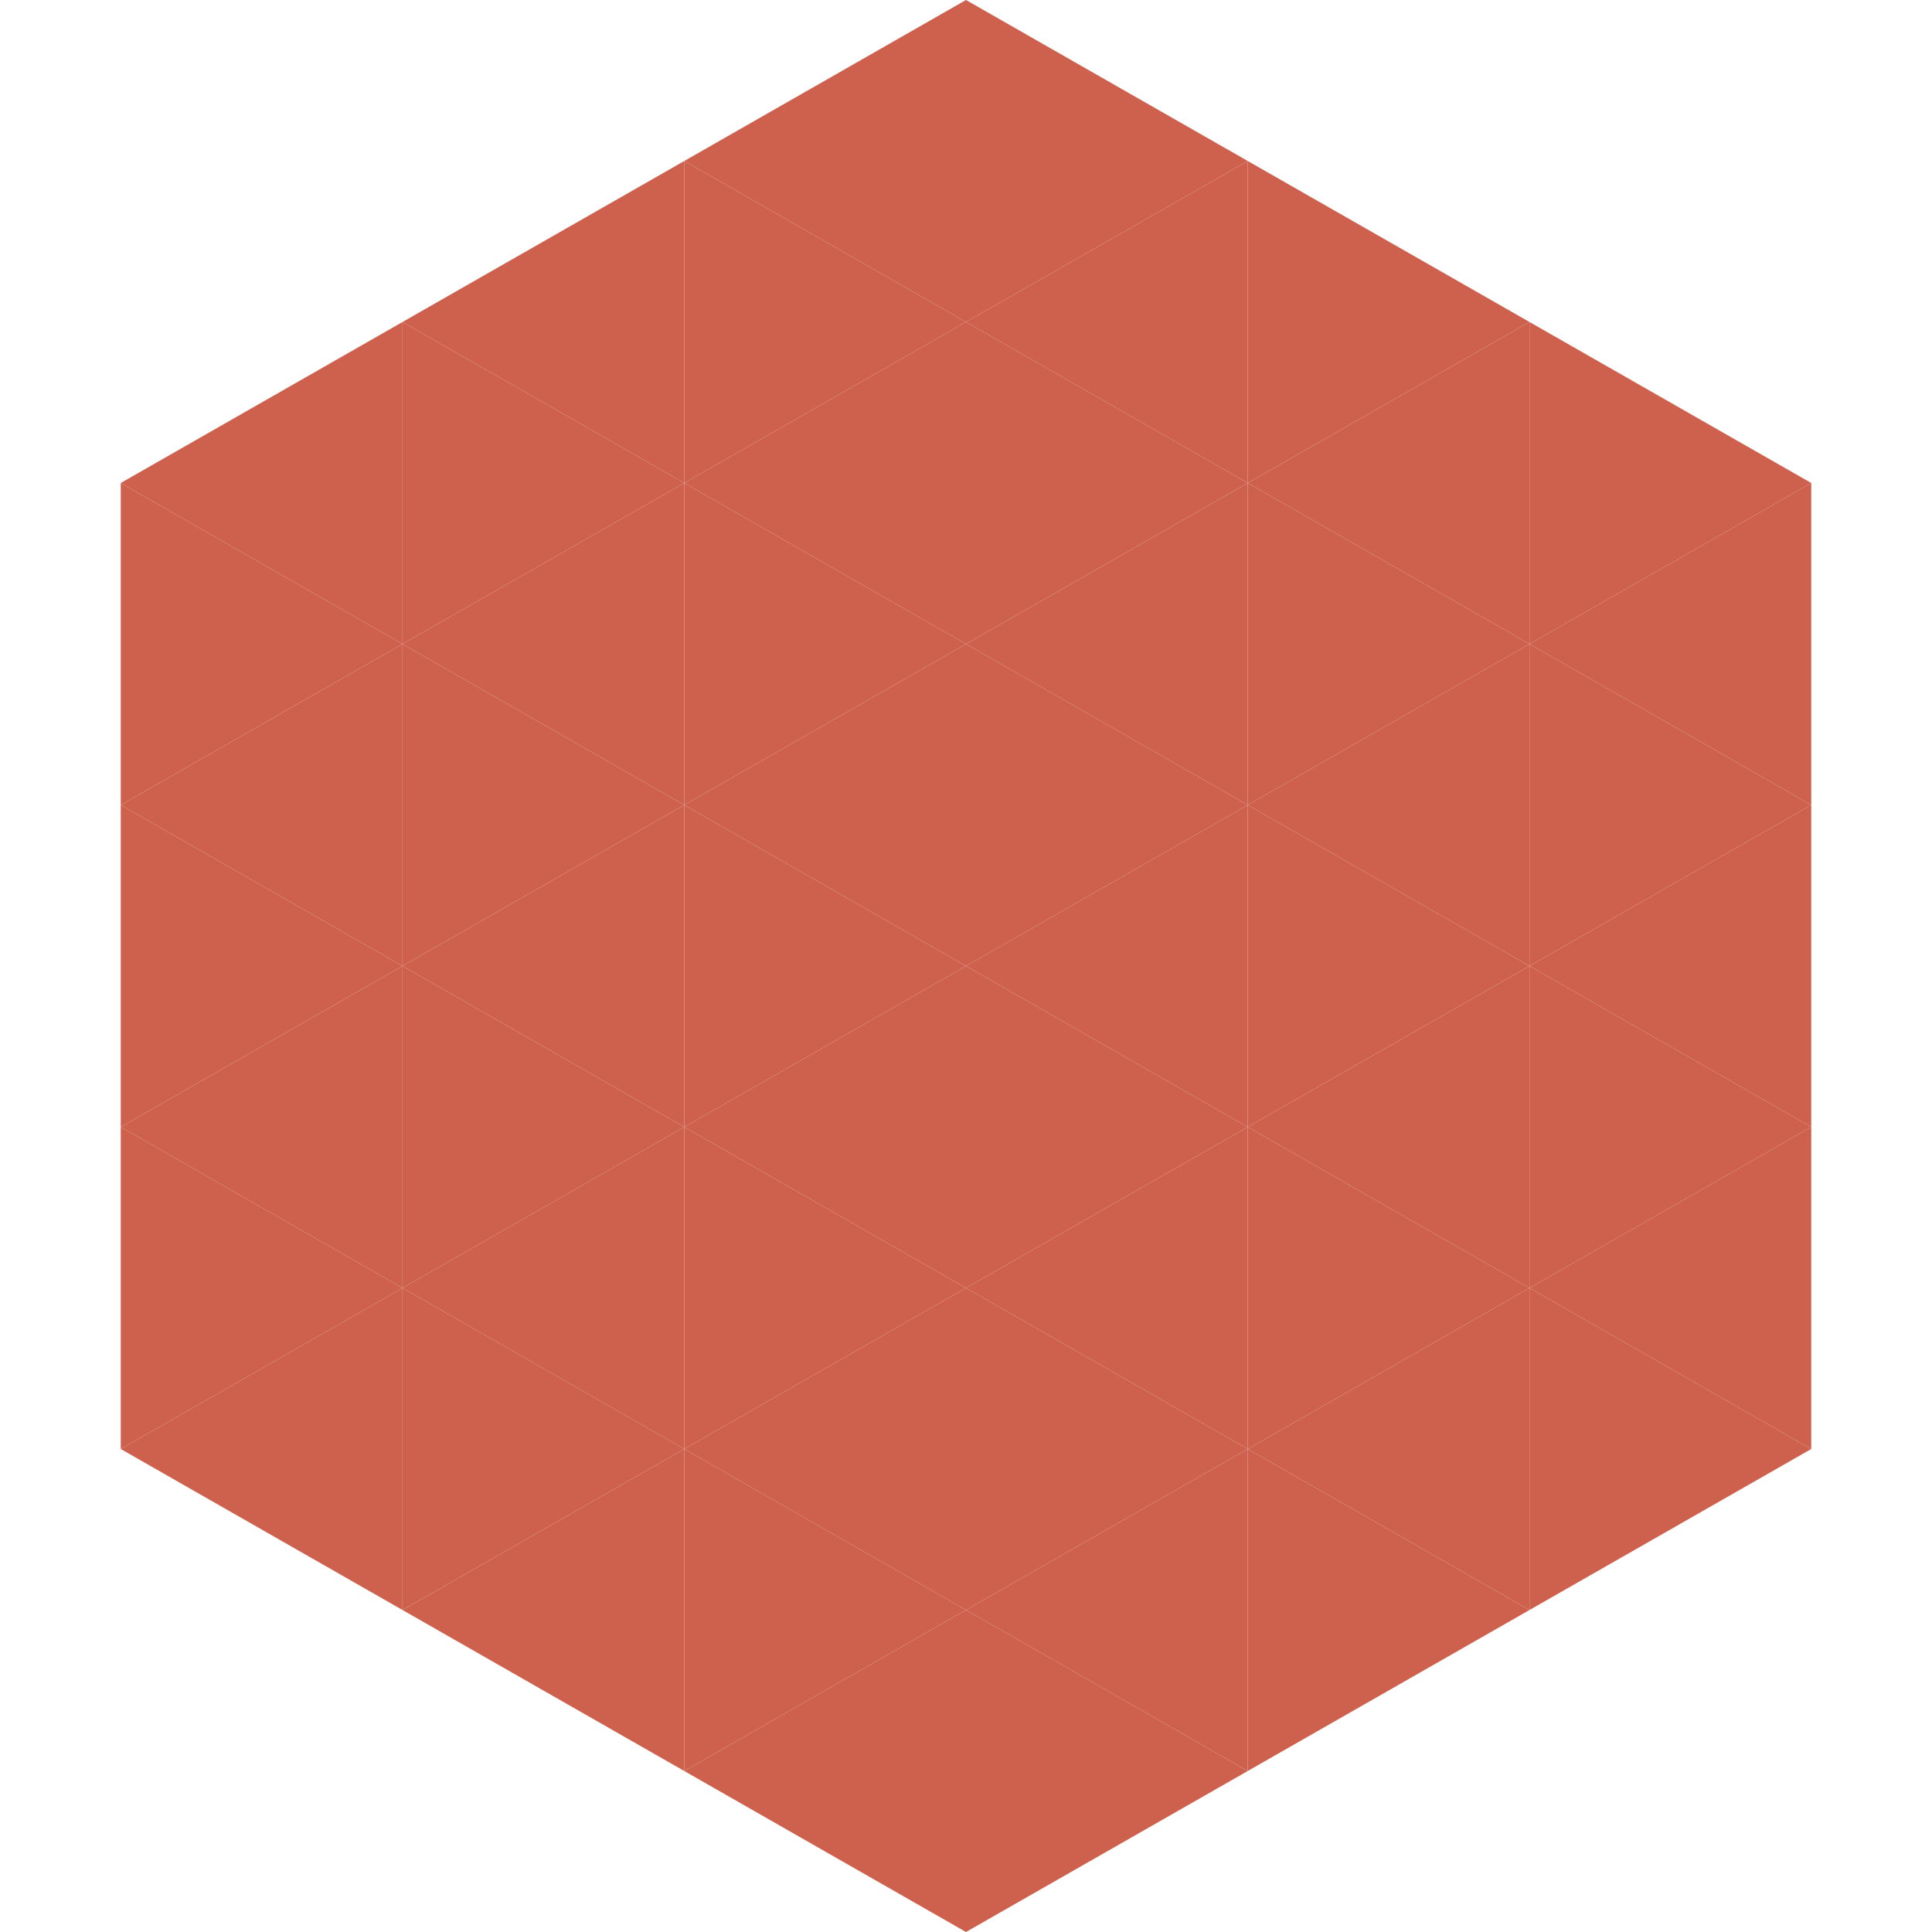
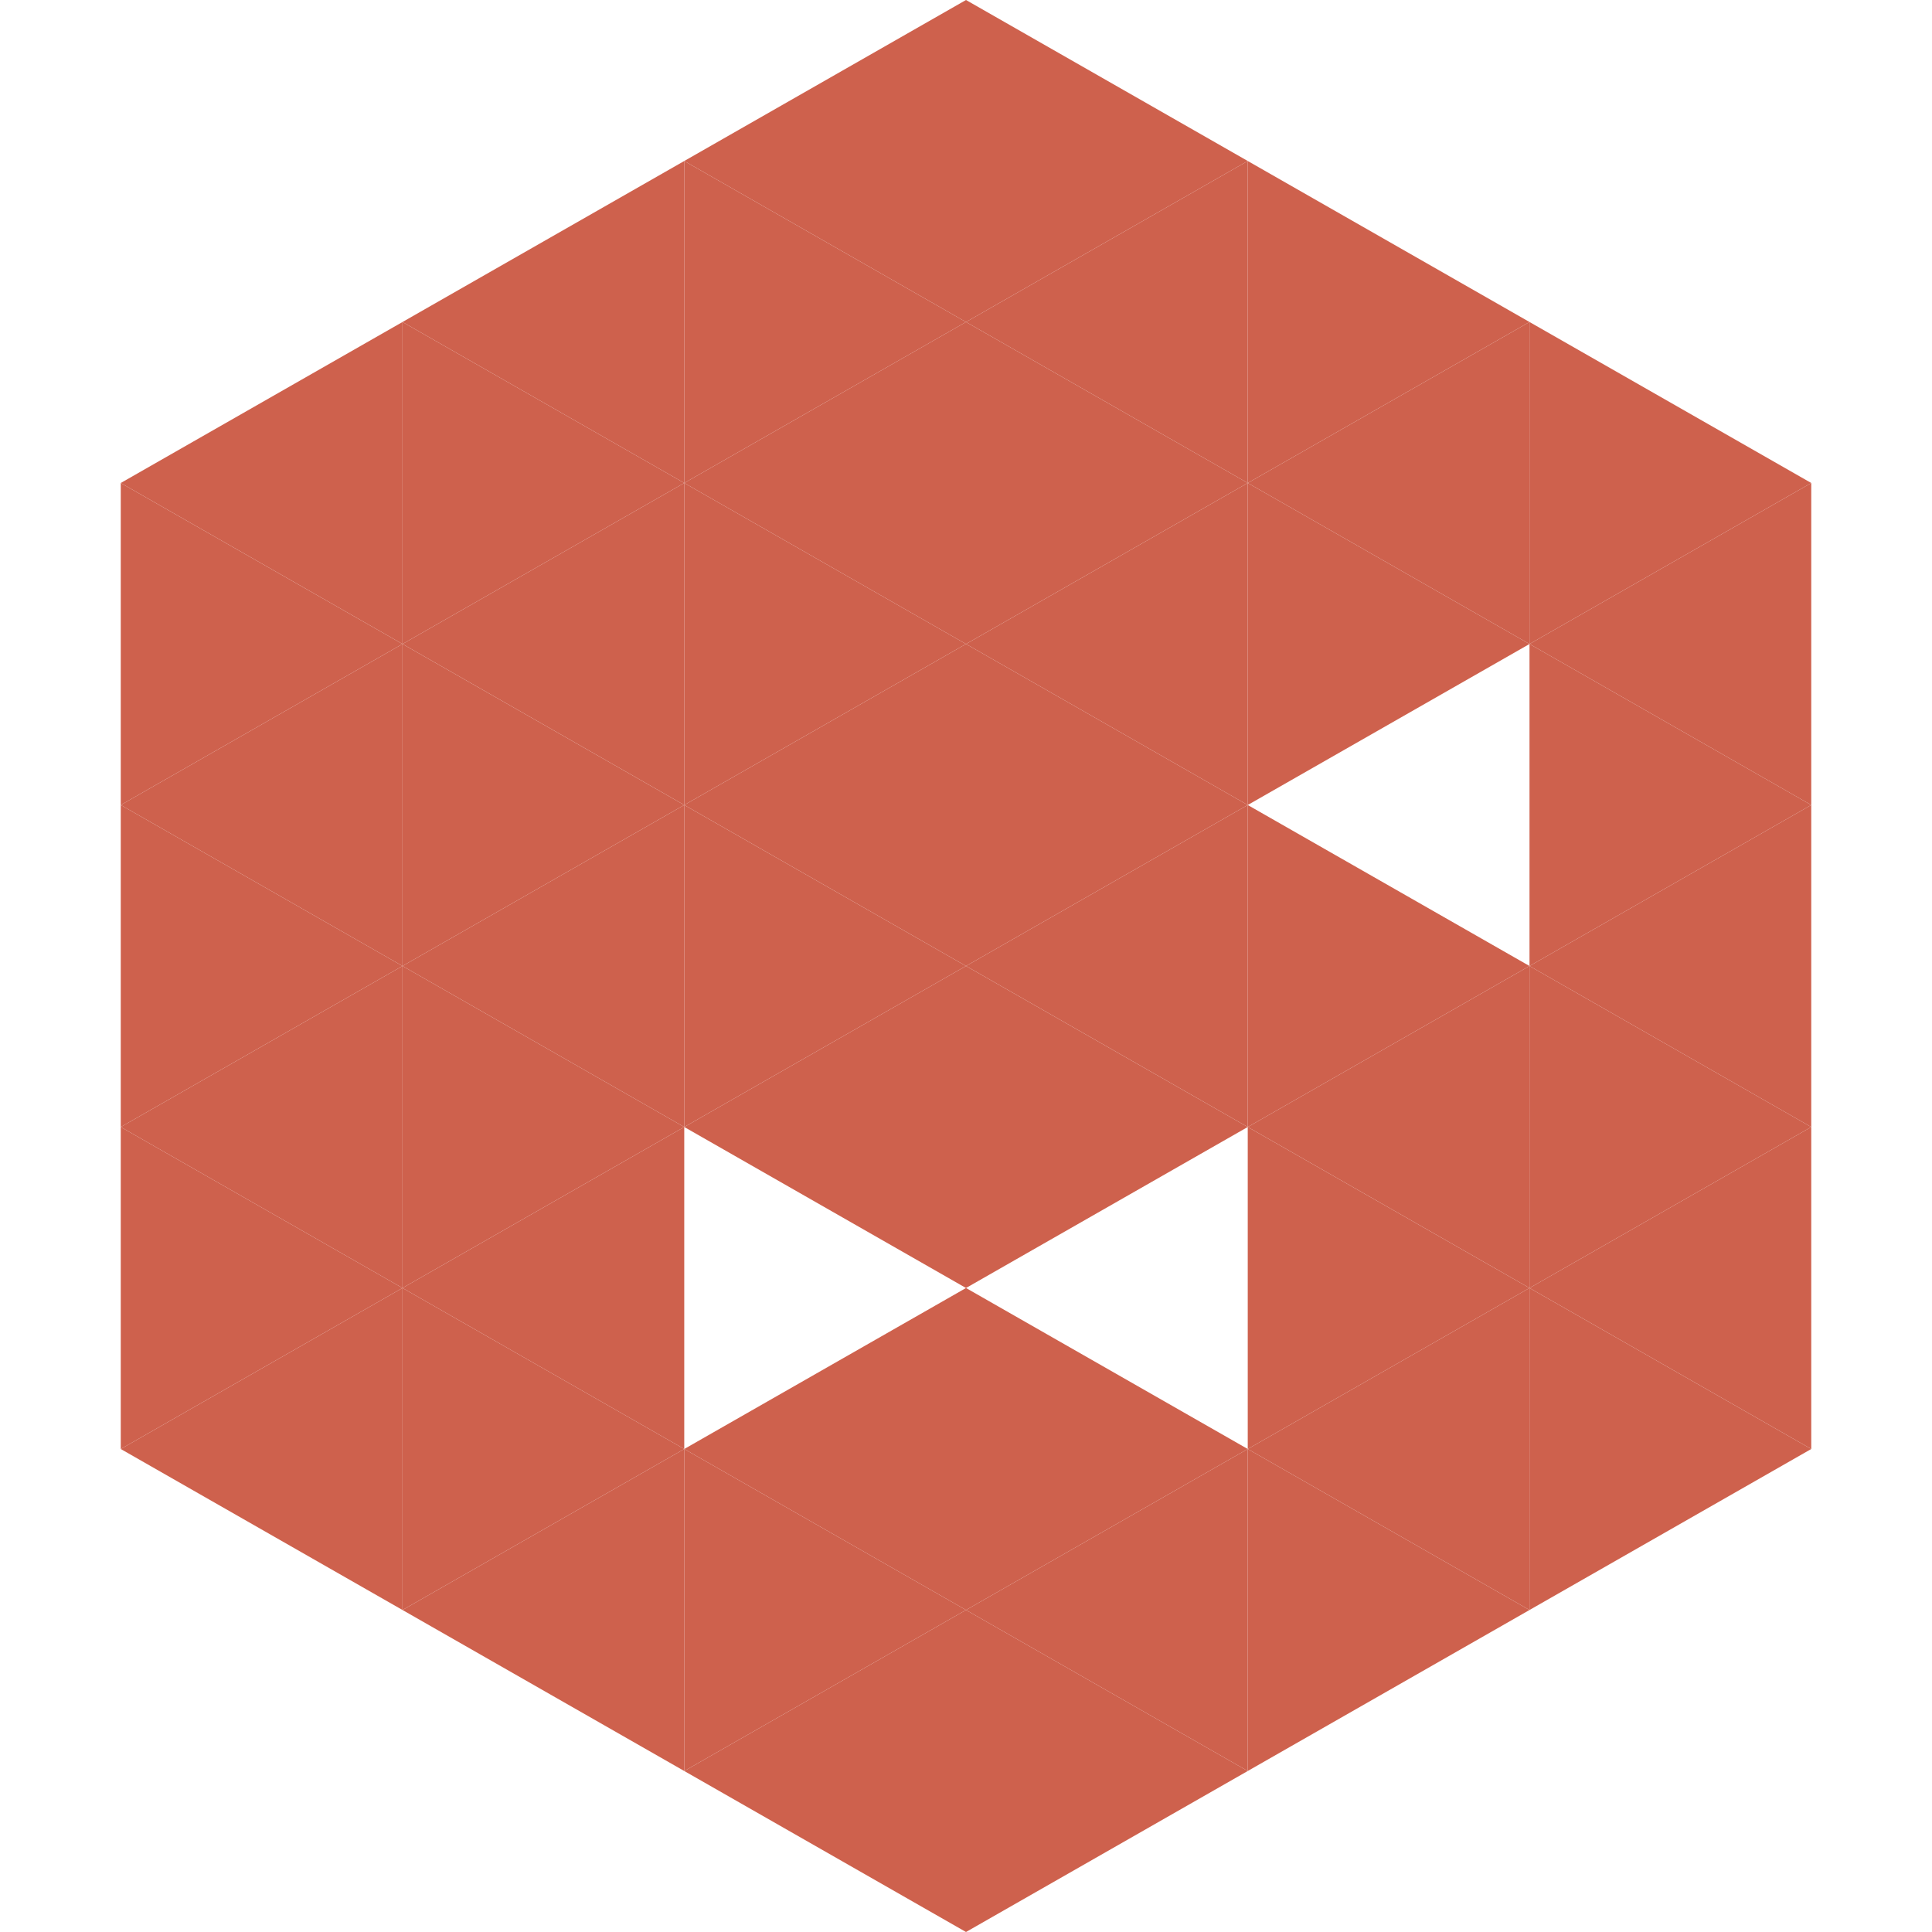
<svg xmlns="http://www.w3.org/2000/svg" width="240" height="240">
  <polygon points="50,40 15,60 50,80" style="fill:rgb(206,97,77)" />
  <polygon points="190,40 225,60 190,80" style="fill:rgb(206,97,77)" />
  <polygon points="15,60 50,80 15,100" style="fill:rgb(206,97,77)" />
  <polygon points="225,60 190,80 225,100" style="fill:rgb(206,97,77)" />
  <polygon points="50,80 15,100 50,120" style="fill:rgb(206,97,77)" />
  <polygon points="190,80 225,100 190,120" style="fill:rgb(206,97,77)" />
  <polygon points="15,100 50,120 15,140" style="fill:rgb(206,97,77)" />
  <polygon points="225,100 190,120 225,140" style="fill:rgb(206,97,77)" />
  <polygon points="50,120 15,140 50,160" style="fill:rgb(206,97,77)" />
  <polygon points="190,120 225,140 190,160" style="fill:rgb(206,97,77)" />
  <polygon points="15,140 50,160 15,180" style="fill:rgb(206,97,77)" />
  <polygon points="225,140 190,160 225,180" style="fill:rgb(206,97,77)" />
  <polygon points="50,160 15,180 50,200" style="fill:rgb(206,97,77)" />
  <polygon points="190,160 225,180 190,200" style="fill:rgb(206,97,77)" />
-   <polygon points="15,180 50,200 15,220" style="fill:rgb(255,255,255); fill-opacity:0" />
  <polygon points="225,180 190,200 225,220" style="fill:rgb(255,255,255); fill-opacity:0" />
  <polygon points="50,0 85,20 50,40" style="fill:rgb(255,255,255); fill-opacity:0" />
  <polygon points="190,0 155,20 190,40" style="fill:rgb(255,255,255); fill-opacity:0" />
  <polygon points="85,20 50,40 85,60" style="fill:rgb(206,97,77)" />
  <polygon points="155,20 190,40 155,60" style="fill:rgb(206,97,77)" />
  <polygon points="50,40 85,60 50,80" style="fill:rgb(206,97,77)" />
  <polygon points="190,40 155,60 190,80" style="fill:rgb(206,97,77)" />
  <polygon points="85,60 50,80 85,100" style="fill:rgb(206,97,77)" />
  <polygon points="155,60 190,80 155,100" style="fill:rgb(206,97,77)" />
  <polygon points="50,80 85,100 50,120" style="fill:rgb(206,97,77)" />
-   <polygon points="190,80 155,100 190,120" style="fill:rgb(206,97,77)" />
  <polygon points="85,100 50,120 85,140" style="fill:rgb(206,97,77)" />
  <polygon points="155,100 190,120 155,140" style="fill:rgb(206,97,77)" />
  <polygon points="50,120 85,140 50,160" style="fill:rgb(206,97,77)" />
  <polygon points="190,120 155,140 190,160" style="fill:rgb(206,97,77)" />
  <polygon points="85,140 50,160 85,180" style="fill:rgb(206,97,77)" />
  <polygon points="155,140 190,160 155,180" style="fill:rgb(206,97,77)" />
  <polygon points="50,160 85,180 50,200" style="fill:rgb(206,97,77)" />
  <polygon points="190,160 155,180 190,200" style="fill:rgb(206,97,77)" />
  <polygon points="85,180 50,200 85,220" style="fill:rgb(206,97,77)" />
  <polygon points="155,180 190,200 155,220" style="fill:rgb(206,97,77)" />
  <polygon points="120,0 85,20 120,40" style="fill:rgb(206,97,77)" />
  <polygon points="120,0 155,20 120,40" style="fill:rgb(206,97,77)" />
  <polygon points="85,20 120,40 85,60" style="fill:rgb(206,97,77)" />
  <polygon points="155,20 120,40 155,60" style="fill:rgb(206,97,77)" />
  <polygon points="120,40 85,60 120,80" style="fill:rgb(206,97,77)" />
  <polygon points="120,40 155,60 120,80" style="fill:rgb(206,97,77)" />
  <polygon points="85,60 120,80 85,100" style="fill:rgb(206,97,77)" />
  <polygon points="155,60 120,80 155,100" style="fill:rgb(206,97,77)" />
  <polygon points="120,80 85,100 120,120" style="fill:rgb(206,97,77)" />
  <polygon points="120,80 155,100 120,120" style="fill:rgb(206,97,77)" />
  <polygon points="85,100 120,120 85,140" style="fill:rgb(206,97,77)" />
  <polygon points="155,100 120,120 155,140" style="fill:rgb(206,97,77)" />
  <polygon points="120,120 85,140 120,160" style="fill:rgb(206,97,77)" />
  <polygon points="120,120 155,140 120,160" style="fill:rgb(206,97,77)" />
-   <polygon points="85,140 120,160 85,180" style="fill:rgb(206,97,77)" />
-   <polygon points="155,140 120,160 155,180" style="fill:rgb(206,97,77)" />
  <polygon points="120,160 85,180 120,200" style="fill:rgb(206,97,77)" />
  <polygon points="120,160 155,180 120,200" style="fill:rgb(206,97,77)" />
  <polygon points="85,180 120,200 85,220" style="fill:rgb(206,97,77)" />
  <polygon points="155,180 120,200 155,220" style="fill:rgb(206,97,77)" />
  <polygon points="120,200 85,220 120,240" style="fill:rgb(206,97,77)" />
  <polygon points="120,200 155,220 120,240" style="fill:rgb(206,97,77)" />
  <polygon points="85,220 120,240 85,260" style="fill:rgb(255,255,255); fill-opacity:0" />
  <polygon points="155,220 120,240 155,260" style="fill:rgb(255,255,255); fill-opacity:0" />
</svg>